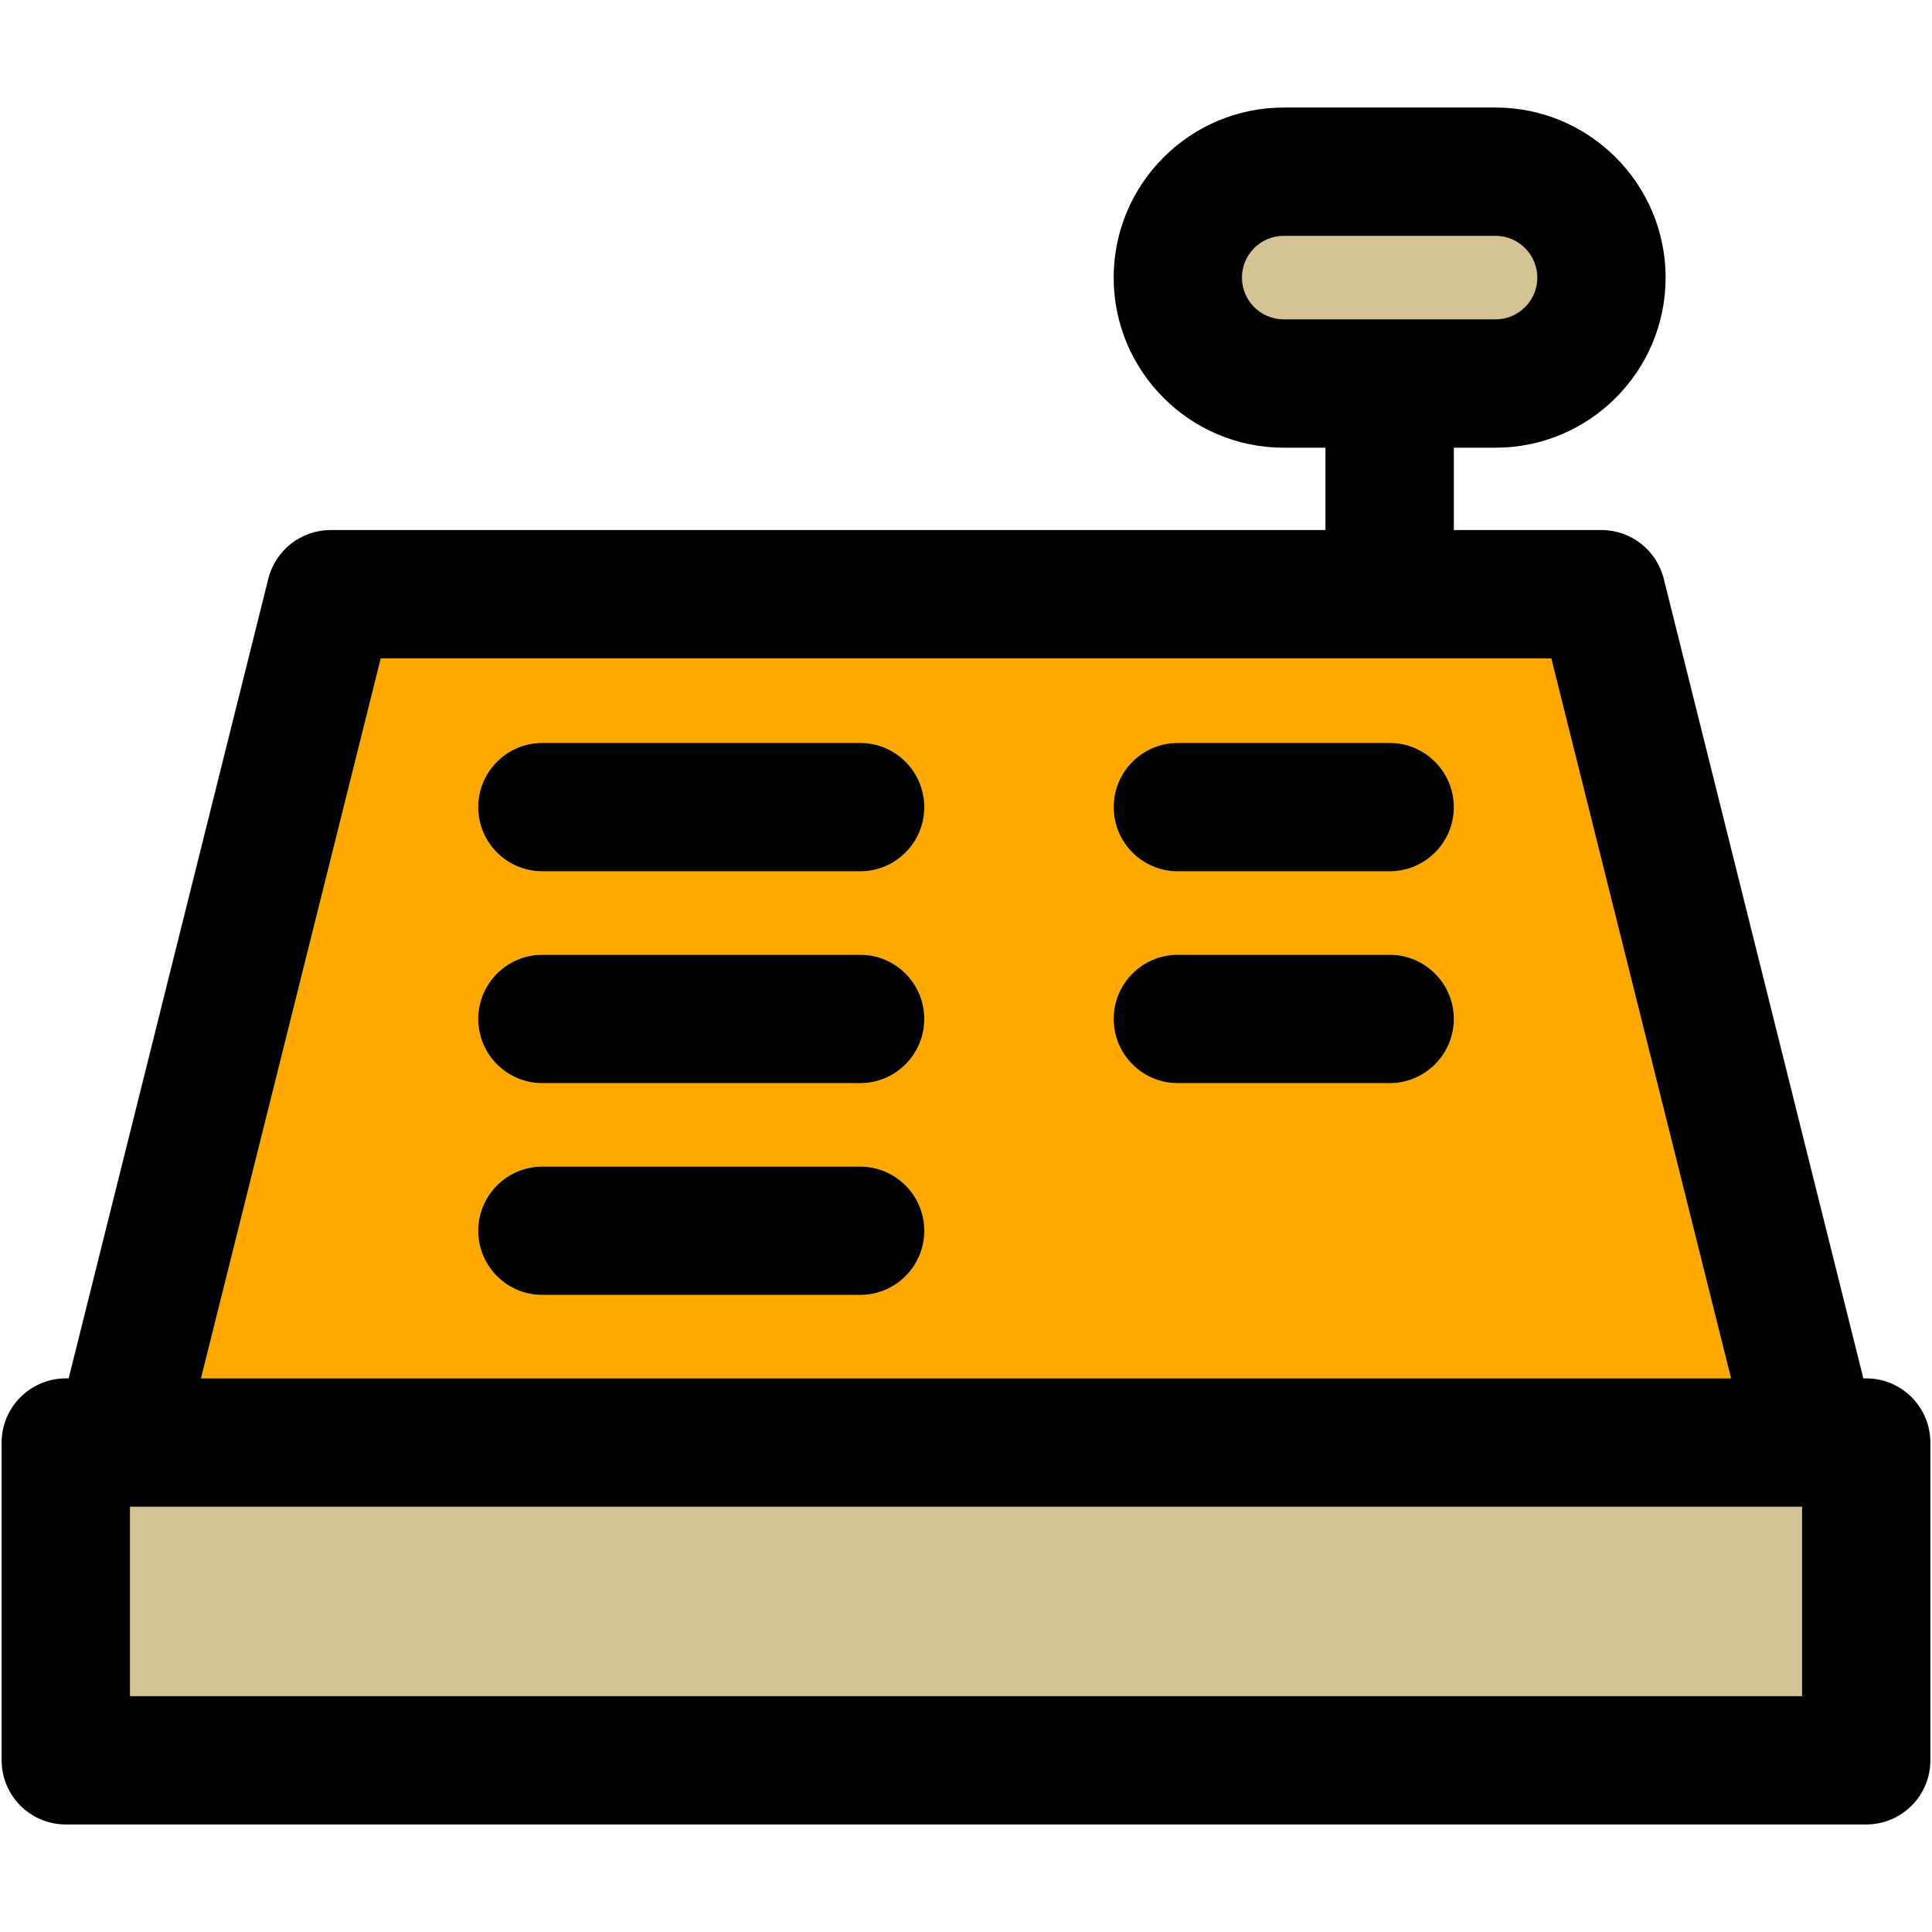
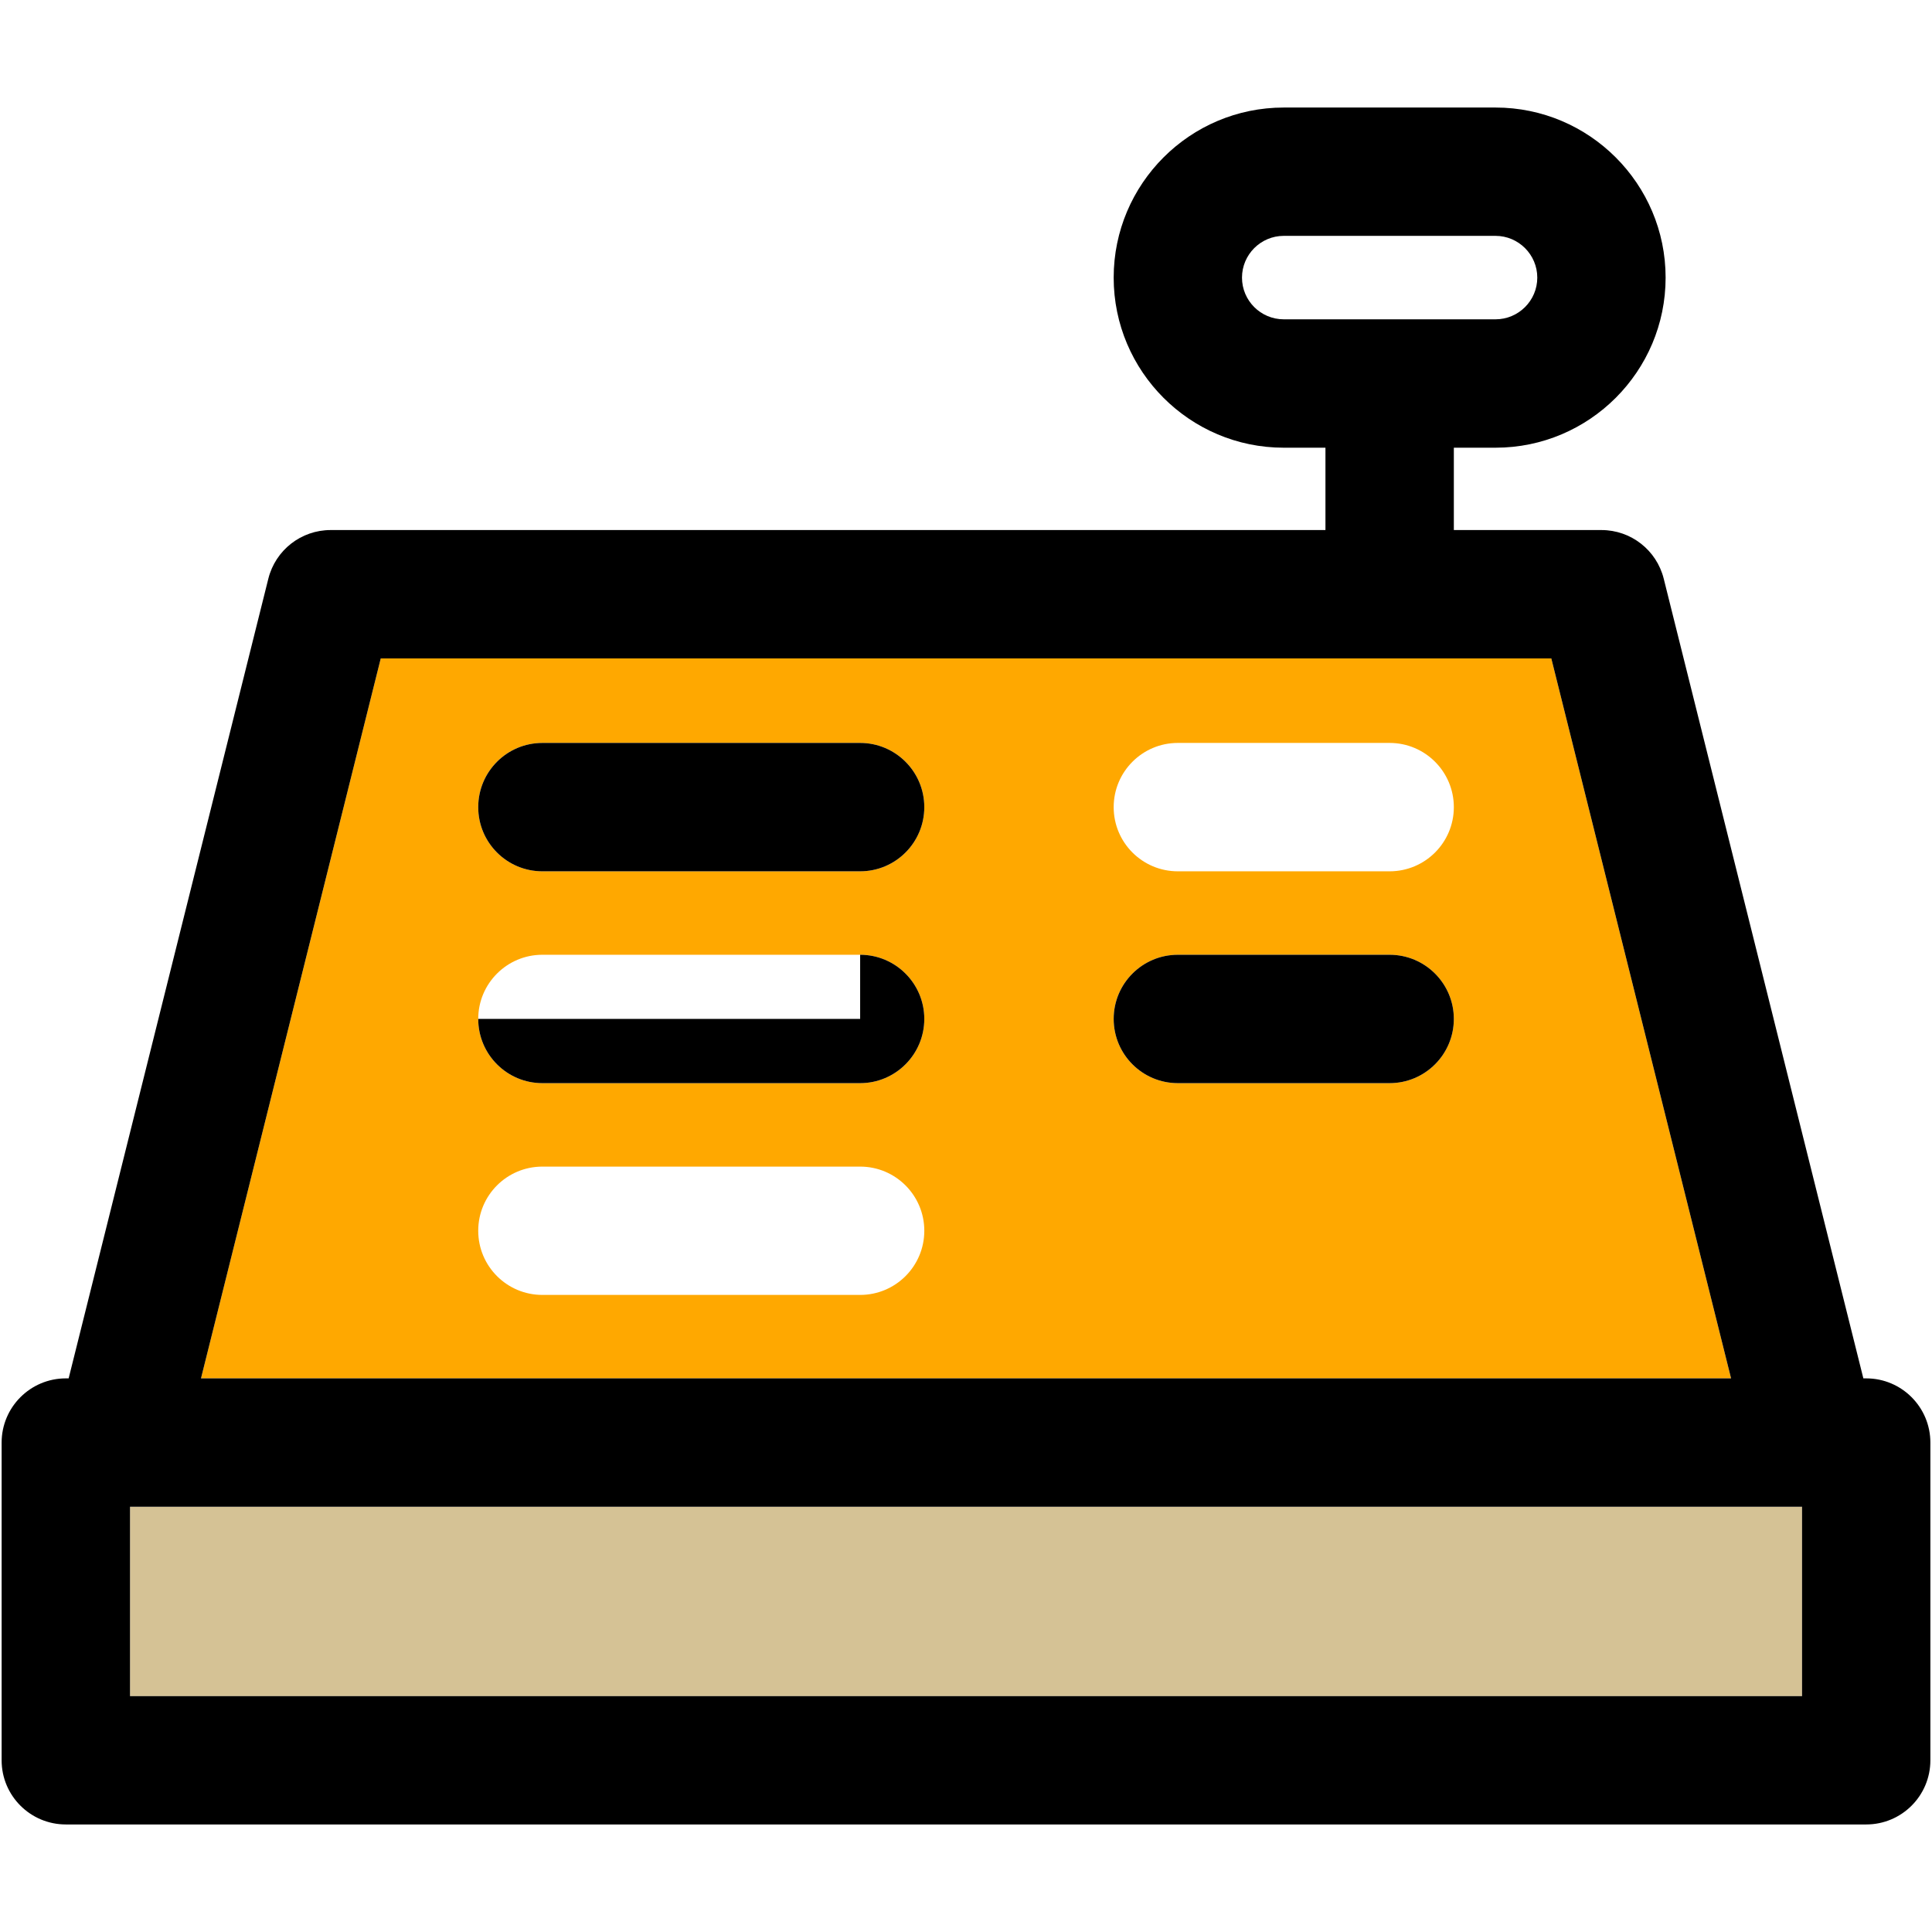
<svg xmlns="http://www.w3.org/2000/svg" version="1.1" id="Capa_1" viewBox="0 0 297.5 297.5" xml:space="preserve">
  <g>
    <g id="XMLID_25_">
      <g>
        <rect x="20.02" y="232.02" style="fill:#D5C295;" width="257.47" height="29.16" />
-         <path style="fill:#D5C295;" d="M230.29,36.32c3.54,0,6.43,2.89,6.43,6.43s-2.89,6.42-6.43,6.42h-32.61     c-3.55,0-6.43-2.88-6.43-6.42s2.88-6.43,6.43-6.43H230.29z" />
        <path style="fill:#FFA800;" d="M238.88,101.39l27.68,110.86H30.95l27.68-110.86H238.88z M223.87,124.29     c0-5.46-4.43-9.89-9.89-9.89h-32.61c-5.46,0-9.88,4.43-9.88,9.89s4.42,9.88,9.88,9.88h32.61     C219.44,134.17,223.87,129.75,223.87,124.29z M223.87,156.9c0-5.45-4.43-9.88-9.89-9.88h-32.61c-5.46,0-9.88,4.43-9.88,9.88     c0,5.46,4.42,9.89,9.88,9.89h32.61C219.44,166.79,223.87,162.36,223.87,156.9z M142.33,124.29c0-5.46-4.43-9.89-9.88-9.89H83.52     c-5.46,0-9.88,4.43-9.88,9.89s4.42,9.88,9.88,9.88h48.93C137.9,134.17,142.33,129.75,142.33,124.29z M142.33,156.9     c0-5.45-4.43-9.88-9.88-9.88H83.52c-5.46,0-9.88,4.43-9.88,9.88c0,5.46,4.42,9.89,9.88,9.89h48.93     C137.9,166.79,142.33,162.36,142.33,156.9z M142.33,189.52c0-5.46-4.43-9.88-9.88-9.88H83.52c-5.46,0-9.88,4.42-9.88,9.88     c0,5.46,4.42,9.88,9.88,9.88h48.93C137.9,199.4,142.33,194.98,142.33,189.52z" />
        <path d="M297.25,222.14v48.92c0,5.46-4.42,9.88-9.88,9.88H10.14c-5.46,0-9.89-4.42-9.89-9.88v-48.92c0-5.46,4.43-9.89,9.89-9.89     h0.43L41.32,89.11c1.1-4.4,5.05-7.49,9.59-7.49H204.1V68.94h-6.42c-14.45,0-26.19-11.75-26.19-26.19s11.74-26.19,26.19-26.19     h32.61c14.44,0,26.19,11.75,26.19,26.19s-11.75,26.19-26.19,26.19h-6.42v12.68h22.73c4.54,0,8.49,3.09,9.59,7.49l30.74,123.14     h0.44C292.83,212.25,297.25,216.68,297.25,222.14z M277.49,261.18v-29.16H20.02v29.16H277.49z M266.56,212.25l-27.68-110.86     H58.63L30.95,212.25H266.56z M236.72,42.75c0-3.54-2.89-6.43-6.43-6.43h-32.61c-3.55,0-6.43,2.89-6.43,6.43s2.88,6.42,6.43,6.42     h32.61C233.83,49.17,236.72,46.29,236.72,42.75z" />
-         <path d="M213.98,114.4c5.46,0,9.89,4.43,9.89,9.89s-4.43,9.88-9.89,9.88h-32.61c-5.46,0-9.88-4.42-9.88-9.88s4.42-9.89,9.88-9.89     H213.98z" />
        <path d="M213.98,147.02c5.46,0,9.89,4.43,9.89,9.88c0,5.46-4.43,9.89-9.89,9.89h-32.61c-5.46,0-9.88-4.43-9.88-9.89     c0-5.45,4.42-9.88,9.88-9.88H213.98z" />
        <path d="M132.45,114.4c5.45,0,9.88,4.43,9.88,9.89s-4.43,9.88-9.88,9.88H83.52c-5.46,0-9.88-4.42-9.88-9.88s4.42-9.89,9.88-9.89     H132.45z" />
-         <path d="M132.45,147.02c5.45,0,9.88,4.43,9.88,9.88c0,5.46-4.43,9.89-9.88,9.89H83.52c-5.46,0-9.88-4.43-9.88-9.89     c0-5.45,4.42-9.88,9.88-9.88H132.45z" />
-         <path d="M132.45,179.64c5.45,0,9.88,4.42,9.88,9.88c0,5.46-4.43,9.88-9.88,9.88H83.52c-5.46,0-9.88-4.42-9.88-9.88     c0-5.46,4.42-9.88,9.88-9.88H132.45z" />
+         <path d="M132.45,147.02c5.45,0,9.88,4.43,9.88,9.88c0,5.46-4.43,9.89-9.88,9.89H83.52c-5.46,0-9.88-4.43-9.88-9.89     H132.45z" />
      </g>
      <g>
		</g>
    </g>
  </g>
</svg>